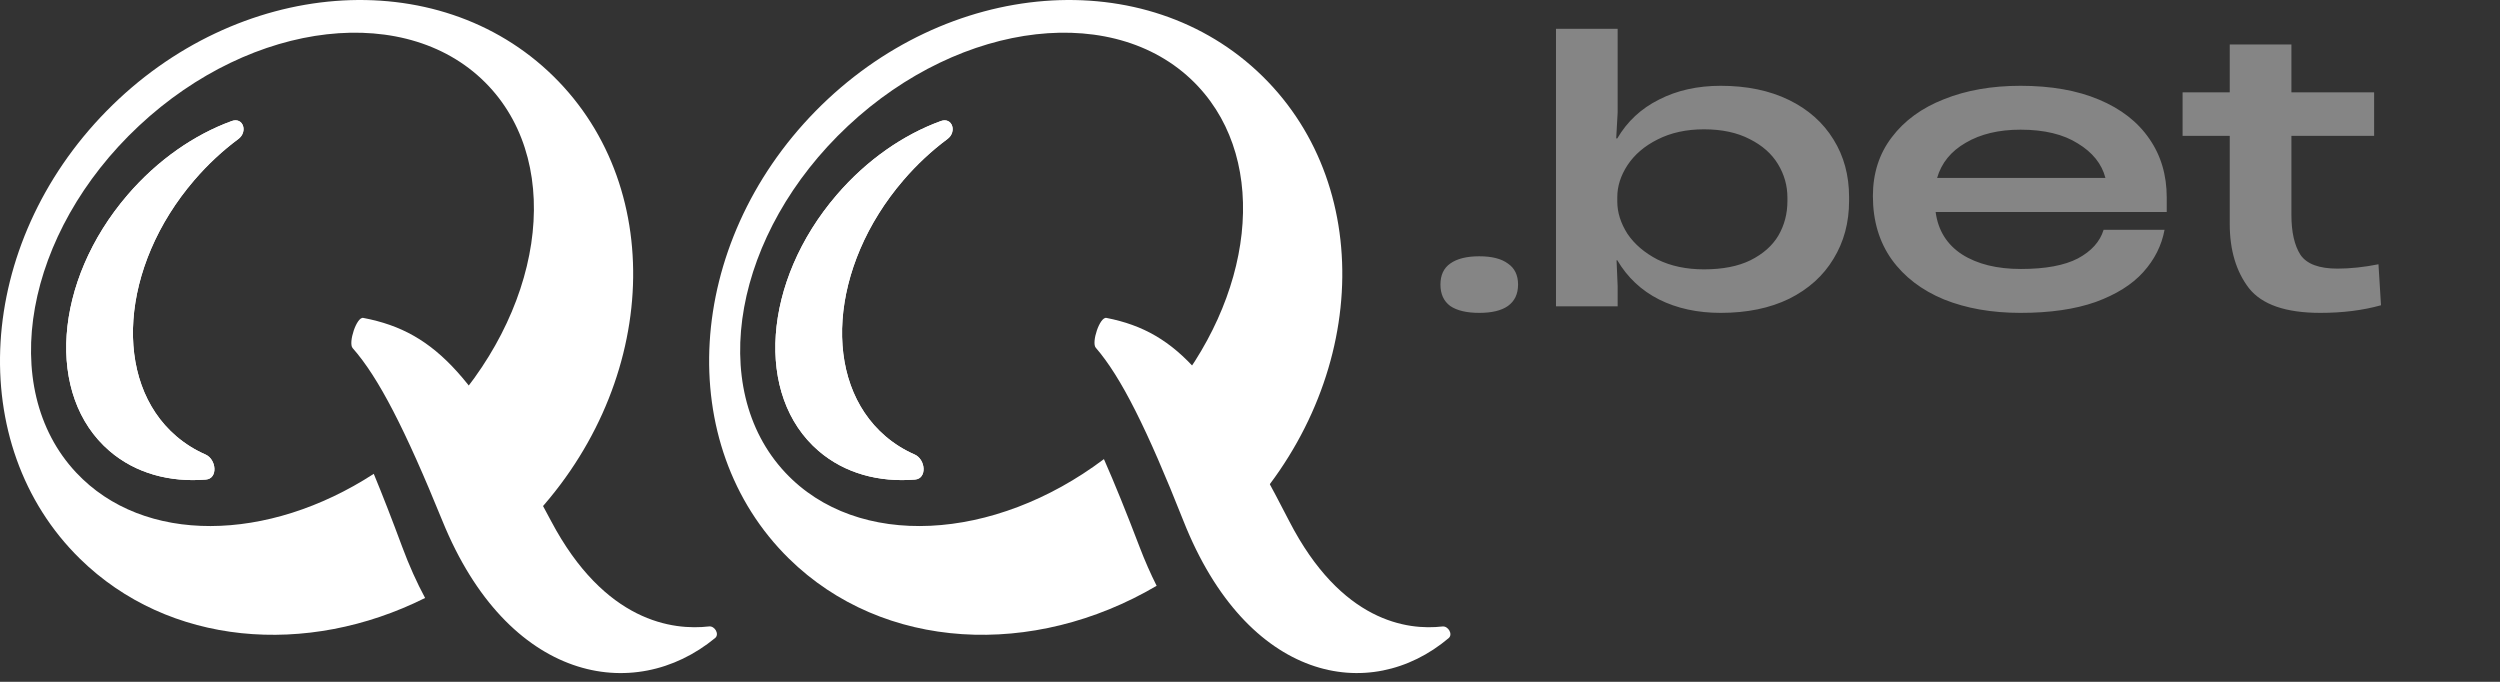
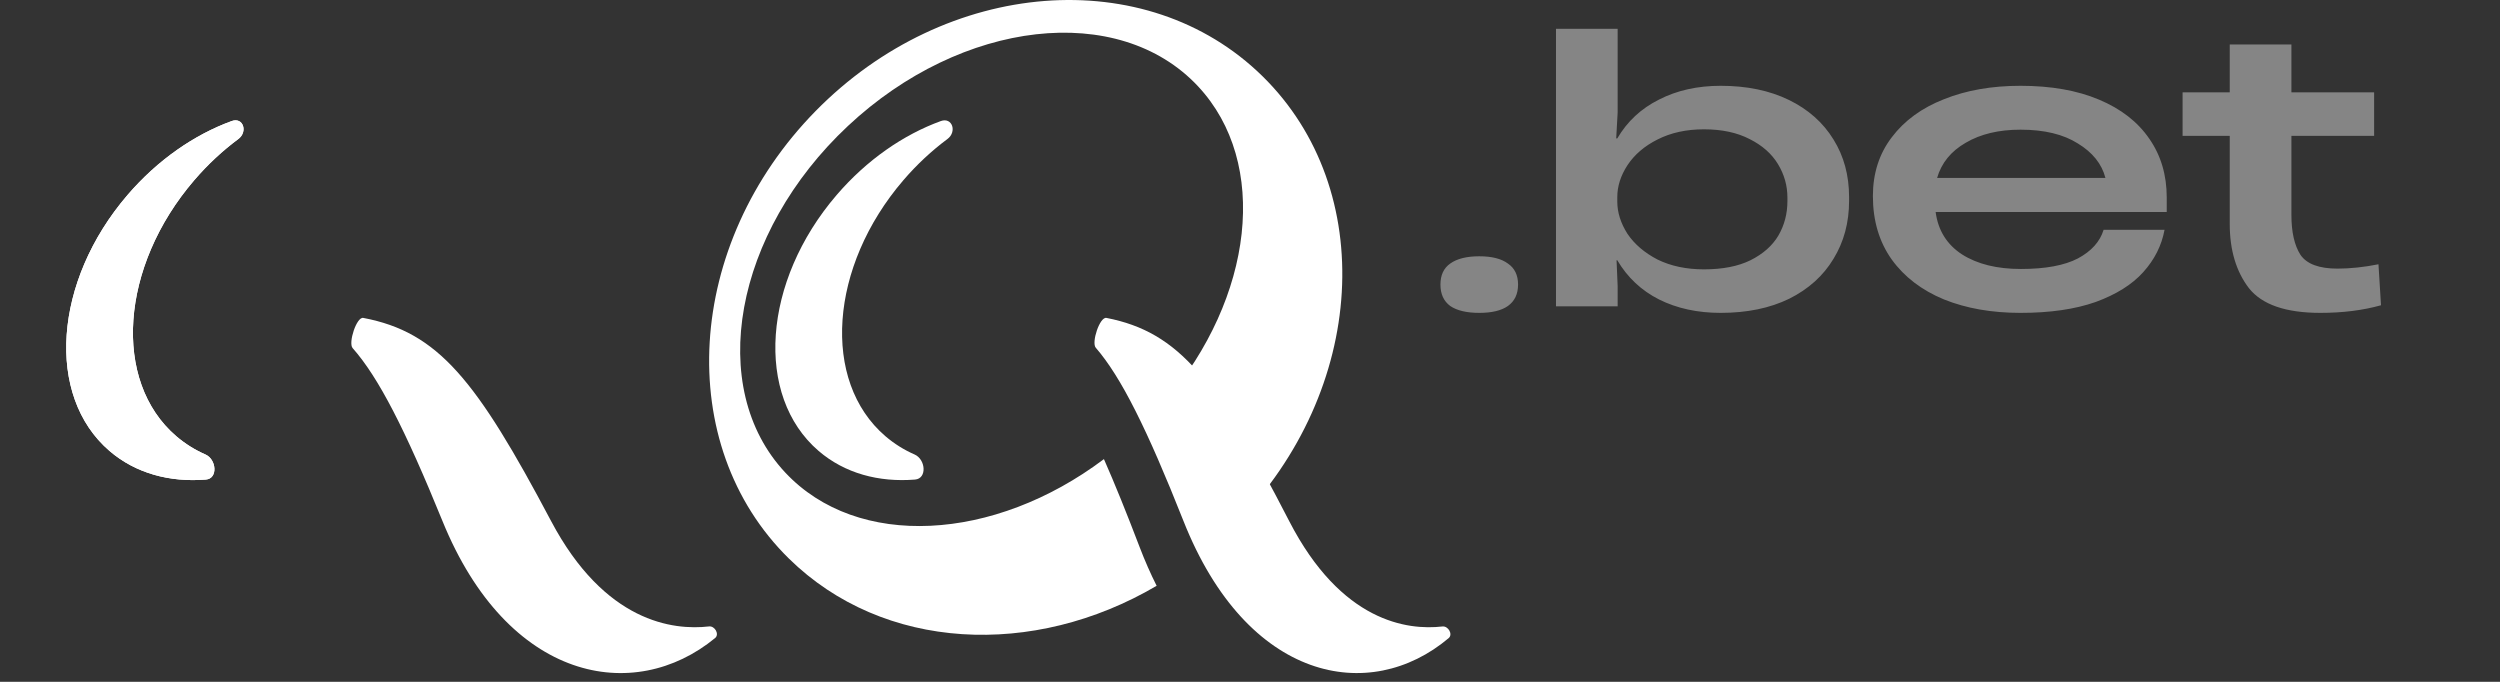
<svg xmlns="http://www.w3.org/2000/svg" width="154" height="42" viewBox="0 0 154 42" fill="none">
  <rect x="0" y="0" width="154" height="42" fill="#333333" stroke="none" />
  <path opacity="0.4" d="M91.122 19.273C90.347 19.273 89.751 19.132 89.334 18.849C88.932 18.551 88.731 18.111 88.731 17.53C88.731 16.949 88.932 16.517 89.334 16.234C89.751 15.936 90.347 15.787 91.122 15.787C91.896 15.787 92.485 15.936 92.887 16.234C93.304 16.517 93.513 16.949 93.513 17.53C93.513 18.111 93.304 18.551 92.887 18.849C92.485 19.132 91.896 19.273 91.122 19.273ZM105.994 5.285C107.602 5.285 109.003 5.575 110.195 6.156C111.386 6.737 112.303 7.549 112.943 8.592C113.584 9.62 113.904 10.804 113.904 12.145V12.368C113.904 13.709 113.584 14.901 112.943 15.944C112.317 16.986 111.409 17.806 110.217 18.402C109.025 18.983 107.617 19.273 105.994 19.273C104.563 19.273 103.297 18.997 102.195 18.446C101.107 17.895 100.251 17.091 99.625 16.033H99.58L99.647 17.619V18.871H95.849V1.776H99.647V6.938L99.558 8.525H99.625C100.236 7.482 101.092 6.685 102.195 6.134C103.297 5.568 104.563 5.285 105.994 5.285ZM110.105 12.167C110.105 11.437 109.912 10.752 109.524 10.111C109.137 9.471 108.556 8.957 107.781 8.569C107.007 8.167 106.068 7.966 104.966 7.966C103.878 7.966 102.925 8.175 102.105 8.592C101.301 8.994 100.683 9.523 100.251 10.178C99.834 10.819 99.625 11.474 99.625 12.145V12.413C99.625 13.083 99.834 13.746 100.251 14.402C100.683 15.042 101.301 15.571 102.105 15.988C102.925 16.39 103.878 16.592 104.966 16.592C106.113 16.592 107.066 16.405 107.826 16.033C108.601 15.646 109.174 15.139 109.547 14.513C109.919 13.873 110.105 13.165 110.105 12.39V12.167ZM124.465 5.285C126.342 5.285 127.951 5.568 129.292 6.134C130.647 6.7 131.683 7.504 132.398 8.547C133.113 9.575 133.471 10.782 133.471 12.167V13.061H119.236C119.385 14.193 119.929 15.065 120.867 15.675C121.806 16.271 123.013 16.569 124.487 16.569C125.992 16.569 127.162 16.353 127.996 15.921C128.83 15.474 129.359 14.886 129.582 14.156H133.336C133.158 15.124 132.718 15.996 132.018 16.77C131.333 17.53 130.357 18.141 129.091 18.603C127.824 19.05 126.283 19.273 124.465 19.273C122.692 19.273 121.121 18.997 119.75 18.446C118.38 17.88 117.307 17.061 116.532 15.988C115.758 14.901 115.37 13.597 115.37 12.078C115.37 10.677 115.758 9.471 116.532 8.458C117.307 7.43 118.38 6.648 119.75 6.111C121.121 5.56 122.692 5.285 124.465 5.285ZM124.465 7.988C123.124 7.988 122 8.257 121.091 8.793C120.182 9.314 119.594 10.037 119.326 10.96H129.694C129.471 10.096 128.904 9.389 127.996 8.838C127.102 8.271 125.925 7.988 124.465 7.988ZM146.67 18.804C145.553 19.117 144.309 19.273 142.938 19.273C140.808 19.273 139.341 18.767 138.536 17.754C137.747 16.726 137.352 15.407 137.352 13.798V8.368H134.447V5.687H137.352V2.737H141.151V5.687H146.246V8.368H141.151V13.24C141.151 14.297 141.337 15.117 141.709 15.698C142.097 16.264 142.856 16.547 143.989 16.547C144.778 16.547 145.62 16.457 146.514 16.279L146.67 18.804Z" fill="white" />
-   <path fill-rule="evenodd" clip-rule="evenodd" d="M34.086 4.693C41.236 11.71 40.503 24.052 32.449 32.259C32.036 32.68 31.612 33.082 31.177 33.465C29.605 30.219 28.305 27.737 27.078 25.845C33.397 19.32 34.8 10.321 30.114 5.313C25.228 0.092 15.576 1.186 8.555 7.756C1.533 14.327 -0.199 23.885 4.687 29.106C8.858 33.564 16.506 33.417 23.024 29.188C23.566 30.497 24.146 31.989 24.777 33.69C25.206 34.845 25.679 35.892 26.186 36.835C18.888 40.478 10.388 39.781 4.918 34.412C-2.232 27.394 -1.5 15.052 6.555 6.845C14.609 -1.361 26.935 -2.325 34.086 4.693Z" fill="white" />
  <path fill-rule="evenodd" clip-rule="evenodd" d="M71.249 36.085C70.876 35.345 70.525 34.547 70.197 33.69C69.394 31.584 68.671 29.797 68.002 28.281C61.231 33.377 52.821 33.863 48.369 29.106C43.484 23.885 45.216 14.327 52.237 7.756C59.259 1.186 68.911 0.092 73.796 5.313C78.22 10.041 77.218 18.326 71.774 24.728C73.111 26.512 74.487 28.941 76.157 32.233C84.188 24.027 84.911 11.703 77.768 4.693C70.618 -2.325 58.292 -1.361 50.237 6.845C42.183 15.052 41.45 27.394 48.601 34.412C54.42 40.123 63.666 40.548 71.249 36.085Z" fill="white" />
  <path d="M33.945 32.093C29.349 23.413 27.007 20.463 22.377 19.583C21.964 19.505 21.442 21.126 21.721 21.441C23.317 23.247 24.957 26.444 27.255 32.093C31.284 41.993 39.053 43.413 44.051 39.303C44.332 39.072 44.035 38.546 43.674 38.588C41.473 38.841 37.255 38.346 33.945 32.093Z" fill="white" />
  <path d="M79.411 32.093C74.94 23.413 72.661 20.464 68.156 19.583C67.744 19.503 67.222 21.1 67.497 21.417C69.057 23.219 70.656 26.419 72.902 32.093C76.82 41.988 84.374 43.411 89.238 39.308C89.515 39.074 89.212 38.55 88.852 38.591C86.704 38.837 82.619 38.322 79.411 32.093Z" fill="white" />
  <path fill-rule="evenodd" clip-rule="evenodd" d="M12.684 29.541C13.435 29.481 13.343 28.298 12.652 27.995C12.007 27.712 11.403 27.337 10.856 26.868C6.905 23.475 7.401 16.416 11.964 11.102C12.801 10.128 13.717 9.279 14.679 8.565C15.284 8.115 14.98 7.199 14.272 7.457C11.983 8.292 9.723 9.838 7.854 12.013C3.291 17.327 2.795 24.386 6.746 27.779C8.355 29.16 10.453 29.721 12.684 29.541Z" fill="white" />
  <path fill-rule="evenodd" clip-rule="evenodd" d="M12.684 29.541C13.435 29.481 13.343 28.298 12.652 27.995C12.007 27.712 11.403 27.337 10.856 26.868C6.905 23.475 7.401 16.416 11.964 11.102C12.801 10.128 13.717 9.279 14.679 8.565C15.284 8.115 14.98 7.199 14.272 7.457C11.983 8.292 9.723 9.838 7.854 12.013C3.291 17.327 2.795 24.386 6.746 27.779C8.355 29.16 10.453 29.721 12.684 29.541Z" fill="white" />
  <path fill-rule="evenodd" clip-rule="evenodd" d="M56.367 29.541C57.118 29.481 57.026 28.297 56.336 27.995C55.689 27.712 55.086 27.337 54.538 26.867C50.587 23.474 51.084 16.416 55.647 11.102C56.483 10.128 57.399 9.28 58.36 8.565C58.965 8.116 58.661 7.2 57.953 7.458C55.664 8.292 53.404 9.838 51.536 12.013C46.973 17.327 46.477 24.386 50.428 27.779C52.038 29.16 54.136 29.721 56.367 29.541Z" fill="white" />
-   <path fill-rule="evenodd" clip-rule="evenodd" d="M56.367 29.541C57.118 29.481 57.026 28.297 56.336 27.995C55.689 27.712 55.086 27.337 54.538 26.867C50.587 23.474 51.084 16.416 55.647 11.102C56.483 10.128 57.399 9.28 58.36 8.565C58.965 8.116 58.661 7.2 57.953 7.458C55.664 8.292 53.404 9.838 51.536 12.013C46.973 17.327 46.477 24.386 50.428 27.779C52.038 29.16 54.136 29.721 56.367 29.541Z" fill="white" />
</svg>